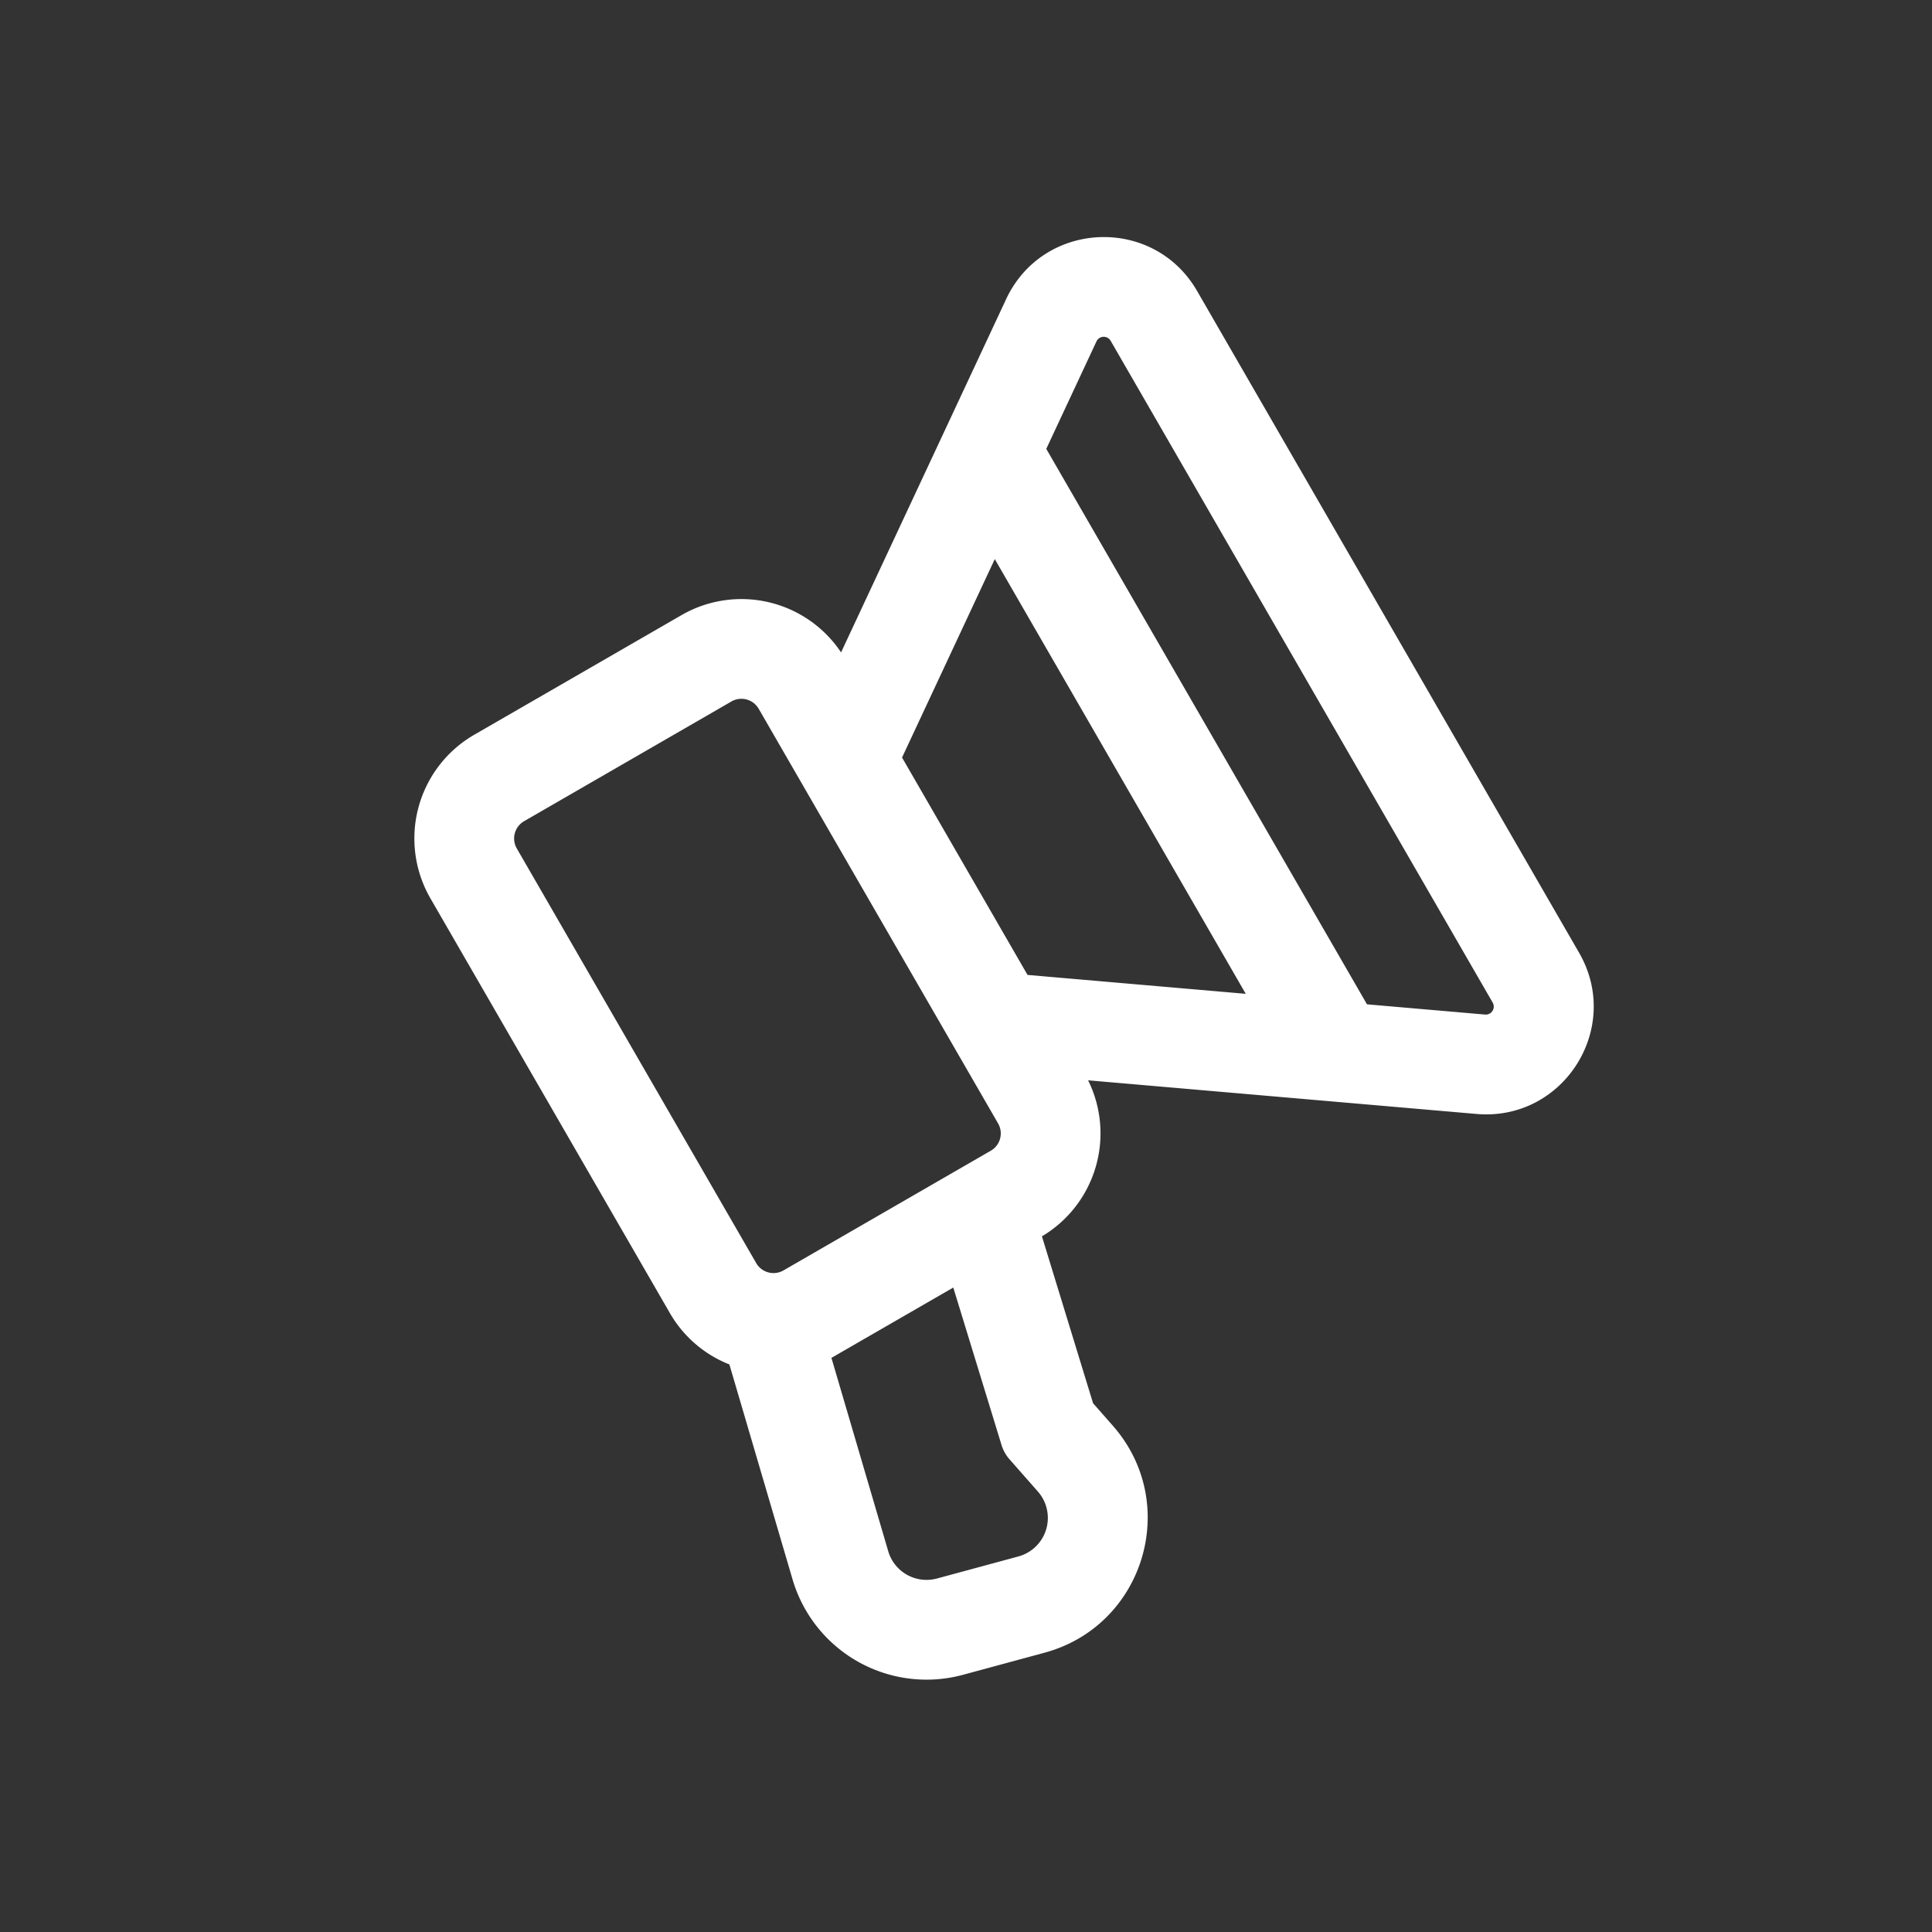
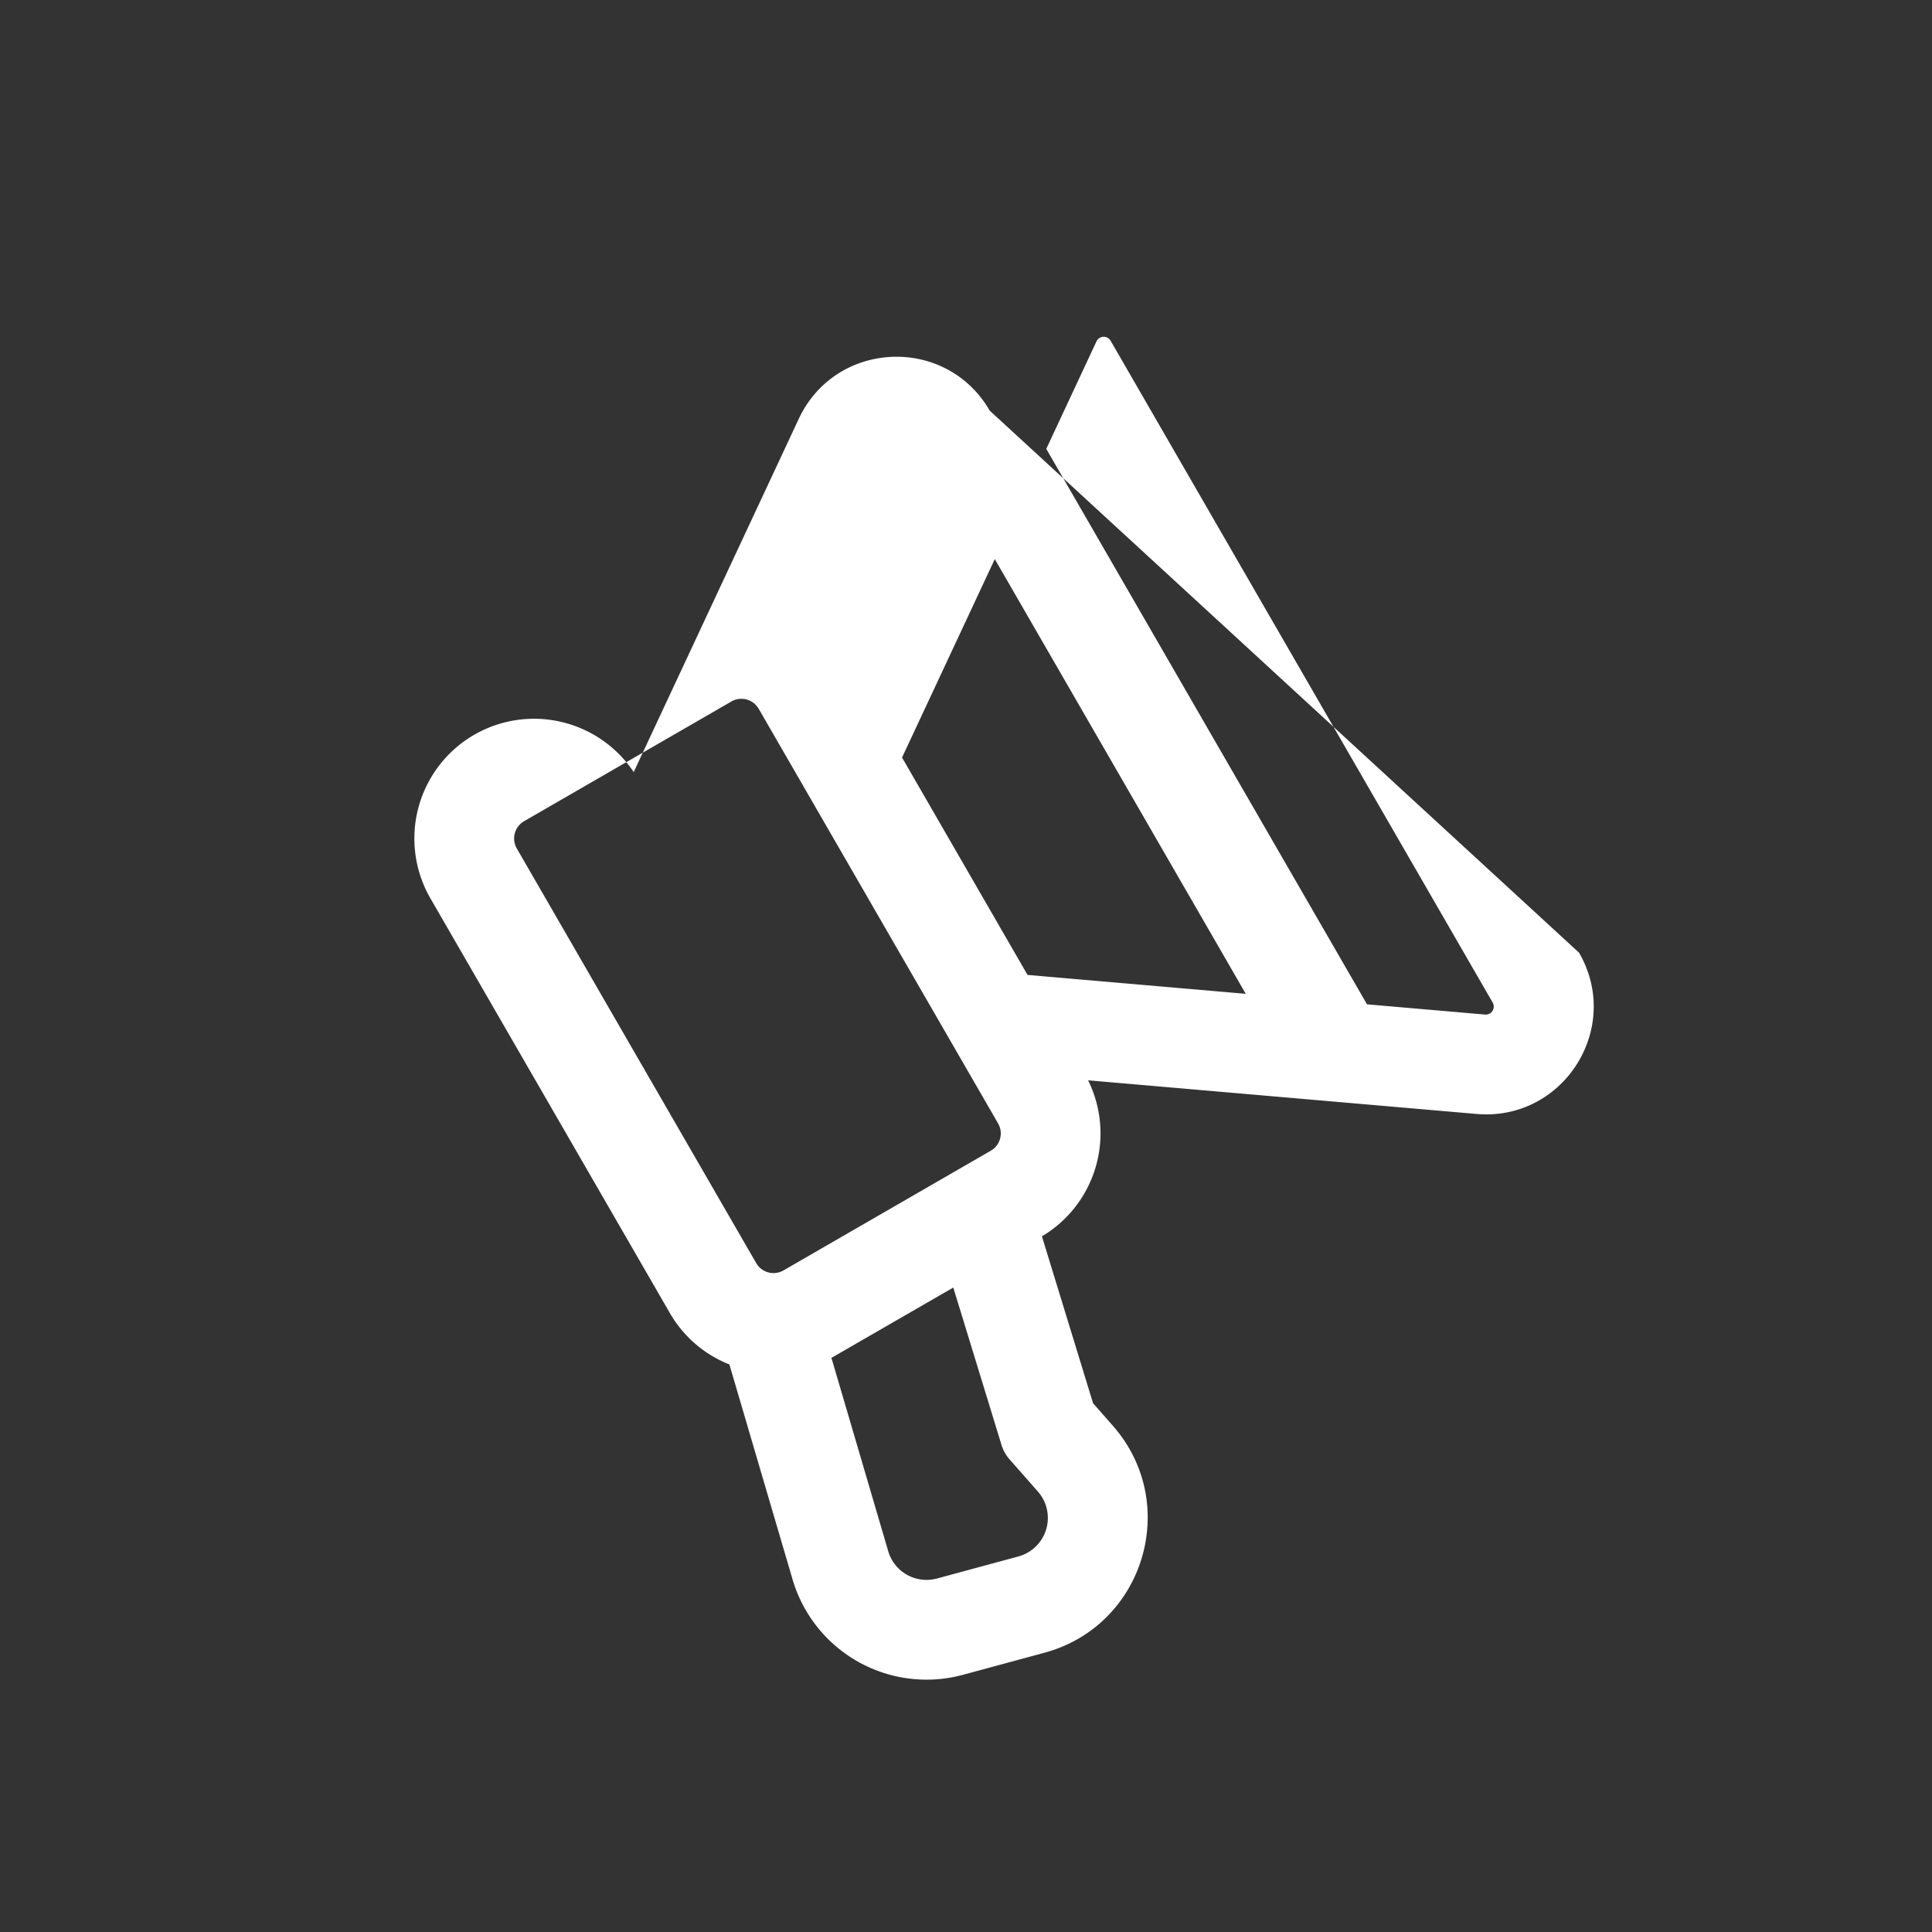
<svg xmlns="http://www.w3.org/2000/svg" width="60" height="60" viewBox="0 0 60 60" fill="none">
  <rect x="0" y="0" width="60" height="60" fill="#333333" stroke="none" />
-   <path fill-rule="evenodd" clip-rule="evenodd" d="M45.855 34.595 33.792 33.55a3.72 3.72 0 0 1-1.434 4.846l1.588 5.182.615.7c2.119 2.411.975 6.21-2.124 7.049l-2.528.685a4.337 4.337 0 0 1-5.296-2.964l-1.961-6.674a3.7 3.7 0 0 1-1.85-1.598l-7.436-12.878a3.72 3.72 0 0 1 1.361-5.079l6.44-3.717a3.72 3.72 0 0 1 4.953 1.159l5.126-10.97c1.146-2.45 4.576-2.599 5.93-.256L49.04 29.588c1.353 2.343-.49 5.24-3.186 5.007m.503-3.458a.248.248 0 0 1-.236.371l-3.668-.318-9.96-17.25 1.559-3.337a.248.248 0 0 1 .44-.019zM25.821 42.17l1.764 6.005a1.24 1.24 0 0 0 1.513.847l2.529-.685a1.24 1.24 0 0 0 .607-2.014l-.88-1a1.2 1.2 0 0 1-.253-.455l-1.496-4.882-3.725 2.15zm5.073-24.807-2.88 6.163 3.897 6.751 6.777.587zm-14.618 8.14a.62.62 0 0 0-.227.846l7.436 12.878a.62.62 0 0 0 .846.227l6.44-3.718a.62.62 0 0 0 .226-.846l-7.435-12.878a.62.62 0 0 0-.847-.227z" fill="#fff" />
+   <path fill-rule="evenodd" clip-rule="evenodd" d="M45.855 34.595 33.792 33.55a3.72 3.72 0 0 1-1.434 4.846l1.588 5.182.615.7c2.119 2.411.975 6.21-2.124 7.049l-2.528.685a4.337 4.337 0 0 1-5.296-2.964l-1.961-6.674a3.7 3.7 0 0 1-1.85-1.598l-7.436-12.878a3.72 3.72 0 0 1 1.361-5.079a3.72 3.72 0 0 1 4.953 1.159l5.126-10.97c1.146-2.45 4.576-2.599 5.93-.256L49.04 29.588c1.353 2.343-.49 5.24-3.186 5.007m.503-3.458a.248.248 0 0 1-.236.371l-3.668-.318-9.96-17.25 1.559-3.337a.248.248 0 0 1 .44-.019zM25.821 42.17l1.764 6.005a1.24 1.24 0 0 0 1.513.847l2.529-.685a1.24 1.24 0 0 0 .607-2.014l-.88-1a1.2 1.2 0 0 1-.253-.455l-1.496-4.882-3.725 2.15zm5.073-24.807-2.88 6.163 3.897 6.751 6.777.587zm-14.618 8.14a.62.62 0 0 0-.227.846l7.436 12.878a.62.62 0 0 0 .846.227l6.44-3.718a.62.62 0 0 0 .226-.846l-7.435-12.878a.62.62 0 0 0-.847-.227z" fill="#fff" />
</svg>